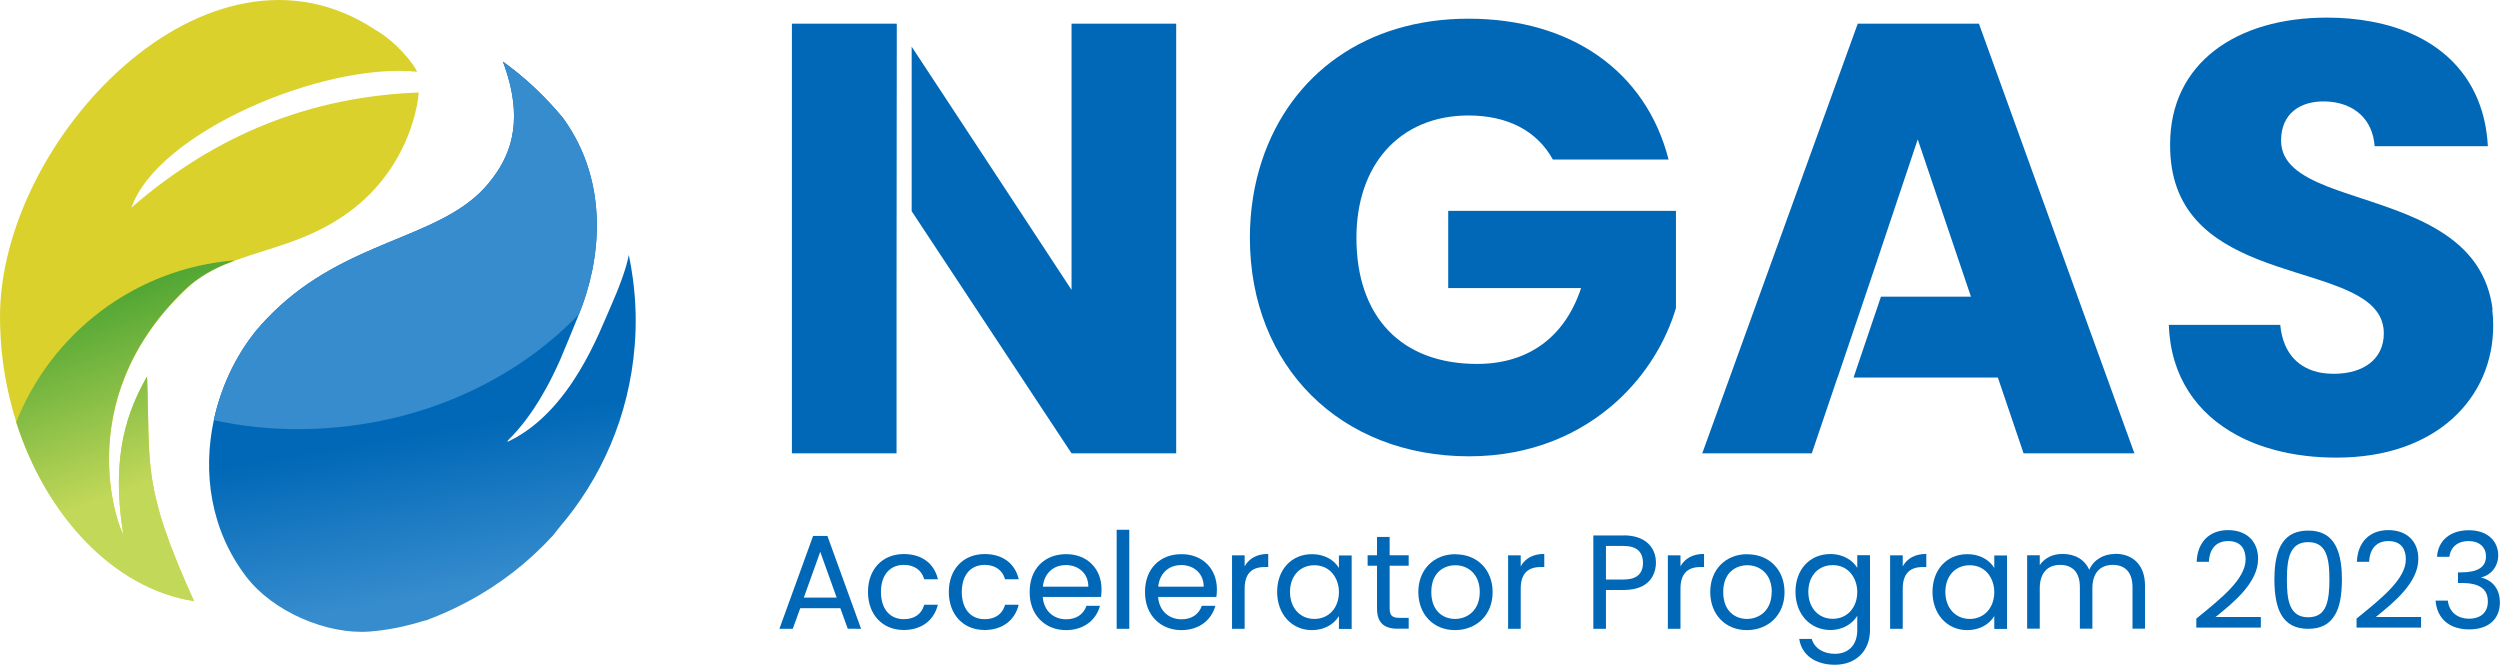
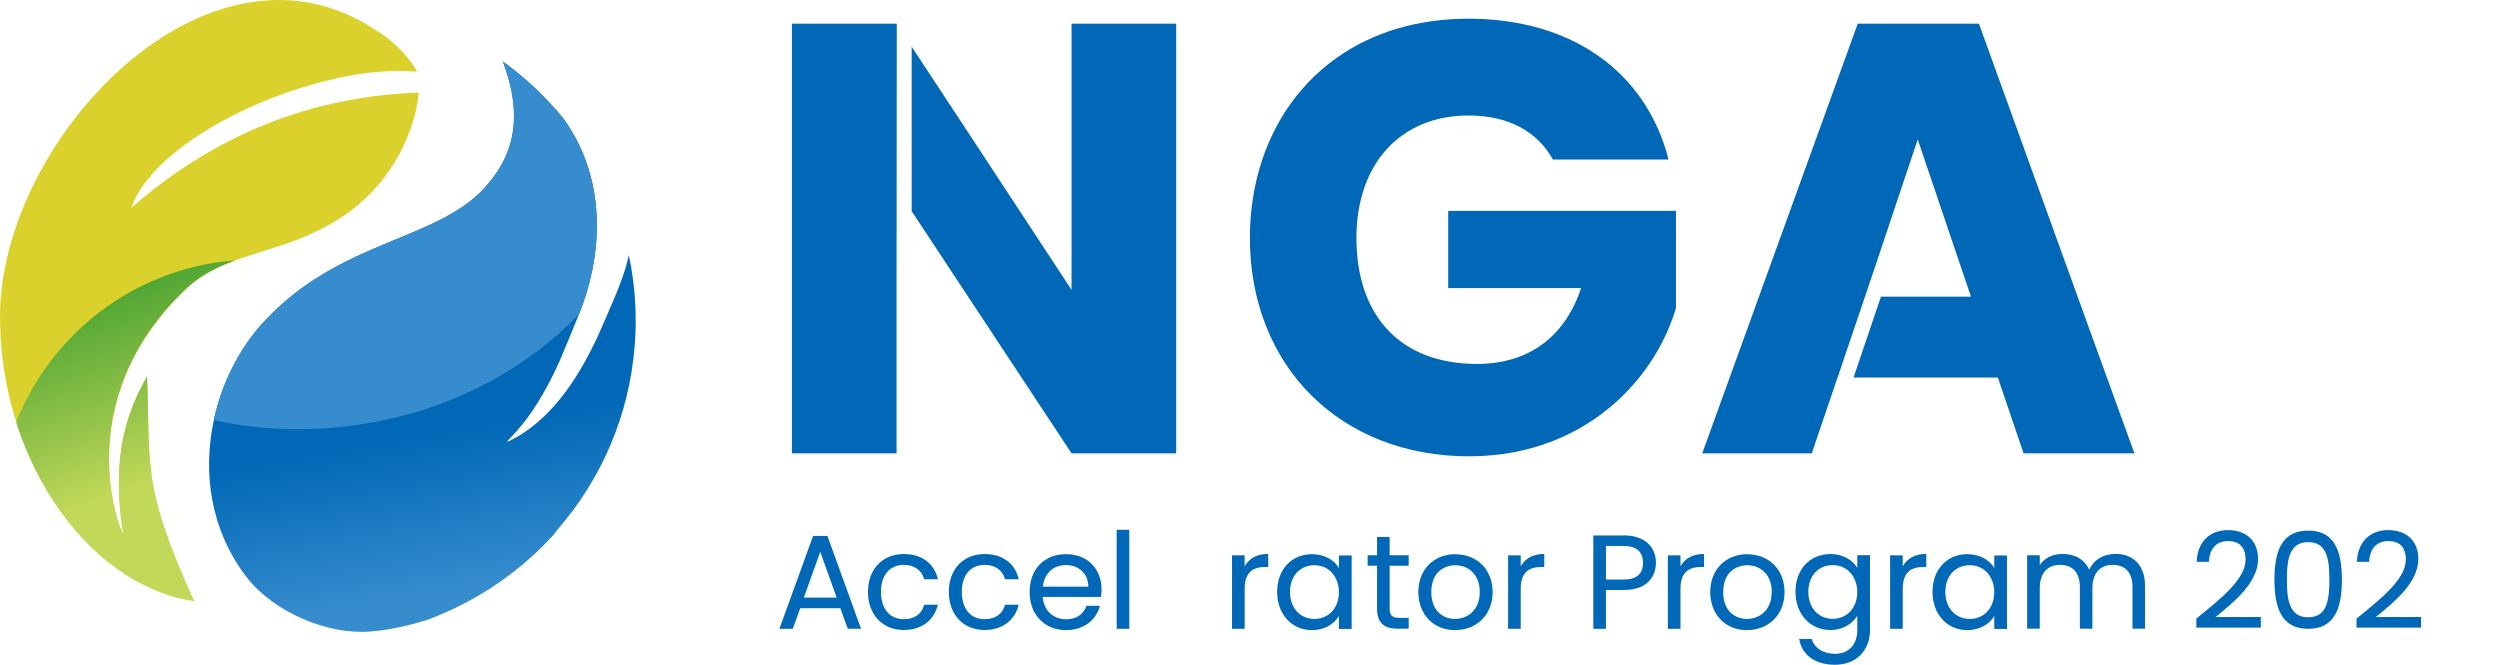
<svg xmlns="http://www.w3.org/2000/svg" id="_レイヤー_1" viewBox="0 0 210 55.84">
  <defs>
    <style>.cls-1{fill:#0068b7;}.cls-2{fill:#dad12d;}.cls-3{fill:#368ccd;}.cls-4{fill:url(#_名称未設定グラデーション_25);}.cls-5{fill:url(#_名称未設定グラデーション_3);}</style>
    <linearGradient id="_名称未設定グラデーション_3" x1="38.87" y1="51.75" x2="31.01" y2="7.15" gradientUnits="userSpaceOnUse">
      <stop offset=".05" stop-color="#368ccd" />
      <stop offset=".35" stop-color="#0068b7" />
    </linearGradient>
    <linearGradient id="_名称未設定グラデーション_25" x1="9.17" y1="24.89" x2="18.23" y2="49.79" gradientUnits="userSpaceOnUse">
      <stop offset="0" stop-color="#51a634" />
      <stop offset=".6" stop-color="#c2d859" />
    </linearGradient>
  </defs>
  <g>
    <path class="cls-2" d="m35.03,6.03c-.19-.55-1.65-2.45-3.48-3.51C17.49-6.8.02,11.67,0,26.58c0,.64.02,1.27.06,1.89.15,2.42.61,4.77,1.31,6.99,2.51,7.86,8.19,13.99,14.93,15.03-4.41-9.7-3.67-11.3-3.94-18.87-1.55,2.74-3.1,6.52-2,13.23-.2,0-4.7-10.99,5.16-20.47.36-.34.73-.65,1.11-.92.97-.69,2.02-1.17,3.12-1.58,2.91-1.08,6.2-1.64,9.5-4.02,2.76-1.99,4.73-4.91,5.59-8.2.18-.71.29-1.33.33-1.89-8.97.34-16.98,3.45-24.13,9.67,2.21-6.35,16.15-12.23,24.01-11.41Z" />
    <path class="cls-5" d="m53.31,29.08c-.47,5.87-2.81,11.15-6.39,15.3,0,0-.31.4-.47.6-2.05,2.24-4.48,4.13-7.17,5.56-1.11.59-2.25,1.11-3.44,1.55-.11.03-.21.06-.32.09.09-.03.18-.06.27-.09-1.54.49-3.15.84-4.75.96-3.54.27-8.09-1.64-10.35-4.6-3.05-3.99-3.66-8.82-2.73-13.16.66-3.06,2.09-5.89,3.97-8,.71-.79,1.44-1.49,2.18-2.12,6.31-5.32,13.72-5.37,17.24-10.17,1.82-2.35,2.48-5.26,1.06-9.37-.05-.15-.11-.31-.17-.46,1.89,1.36,3.58,2.96,5.05,4.74,3.97,5.47,3.16,12.03,1.34,16.49-.49,1.19-1.2,2.96-1.61,3.9-1.56,3.48-3,5.27-3.95,6.28-.27.29-.77.71-.16.4,5.08-2.57,7.44-9.1,8.37-11.18.73-1.65,1.34-3.28,1.54-4.39.14.68.26,1.36.35,2.06.24,1.83.3,3.7.14,5.61Z" />
    <path class="cls-3" d="m48.63,26.4c-5.92,6.13-14.46,9.65-23.65,9.65-2.41,0-4.76-.26-7.02-.76.66-3.06,2.09-5.89,3.97-8,.71-.79,1.44-1.49,2.18-2.12,6.31-5.32,13.72-5.37,17.24-10.17,1.82-2.35,2.48-5.26,1.06-9.37-.05-.15-.11-.31-.17-.46,1.89,1.36,3.58,2.96,5.05,4.74,3.97,5.47,3.16,12.03,1.34,16.49Z" />
    <path class="cls-4" d="m10.35,44.85c-1.1-6.71.45-10.49,2-13.23.28,7.57-.46,9.18,3.94,18.87-6.73-1.04-12.42-7.16-14.93-15.03,2.97-7.49,9.99-12.93,18.37-13.59-1.1.41-2.15.89-3.12,1.58-.38.27-.76.58-1.11.92-9.85,9.48-5.36,20.47-5.16,20.47Z" />
  </g>
  <g>
    <path class="cls-1" d="m69.51,45.02h-1.21l-2.82,7.77v.03s1.11,0,1.11,0l.63-1.73h3.37l.62,1.72h0s1.12.01,1.12.01l-2.82-7.78h0Zm.77,5.18h-2.76l1.38-3.85,1.38,3.85Z" />
    <path class="cls-1" d="m77.63,50.82c-.22.77-.83,1.19-1.71,1.19-1.19,0-1.92-.88-1.92-2.29s.74-2.27,1.92-2.27c.87,0,1.49.43,1.71,1.19v.02h1.15v-.03c-.33-1.33-1.37-2.09-2.86-2.09-1.8,0-3.01,1.28-3.01,3.18s1.21,3.2,3.01,3.2c1.45,0,2.52-.78,2.85-2.09v-.03s-1.13,0-1.13,0v.02Zm-.08-2.44s0-.01,0-.02c0,0,0,.01,0,.02Z" />
    <path class="cls-1" d="m84.42,50.82c-.22.77-.83,1.19-1.71,1.19-1.19,0-1.92-.88-1.92-2.29s.74-2.27,1.92-2.27c.87,0,1.49.43,1.71,1.19v.02h1.15v-.03c-.33-1.33-1.37-2.09-2.86-2.09-1.8,0-3.01,1.28-3.01,3.18s1.21,3.2,3.01,3.2c1.45,0,2.52-.78,2.85-2.09v-.03s-1.13,0-1.13,0v.02Zm-.08-2.44s0-.01,0-.02c0,0,0,.01,0,.02Z" />
    <path class="cls-1" d="m89.54,46.55c-.89,0-1.65.3-2.2.86-.56.57-.85,1.37-.85,2.32s.3,1.75.87,2.33c.55.56,1.32.87,2.19.87,1.41,0,2.49-.77,2.84-2.01v-.03s-1.13,0-1.13,0h0c-.24.72-.86,1.13-1.7,1.13-1.1,0-1.89-.75-1.97-1.88h4.9v-.02c.03-.23.04-.4.04-.62,0-1.74-1.22-2.95-2.96-2.95Zm-.04.91c.57,0,1.08.19,1.43.55.32.32.49.76.49,1.27h-3.82c.11-1.1.86-1.81,1.91-1.81Z" />
    <rect class="cls-1" x="93.8" y="44.5" width="1.06" height="8.32" />
-     <path class="cls-1" d="m99.23,46.55c-.89,0-1.65.3-2.2.86-.56.57-.85,1.37-.85,2.32s.3,1.75.87,2.33c.55.56,1.32.87,2.19.87,1.41,0,2.49-.77,2.84-2.01v-.03s-1.13,0-1.13,0h0c-.24.72-.86,1.13-1.7,1.13-1.1,0-1.89-.75-1.97-1.88h4.9v-.02c.03-.23.04-.41.04-.62,0-1.74-1.22-2.95-2.96-2.95Zm-.04.91c.57,0,1.08.19,1.43.55.32.32.49.76.49,1.27h-3.82c.11-1.1.86-1.81,1.91-1.81Z" />
    <path class="cls-1" d="m104.55,47.58v-.93h-1.06v6.17h1.06v-3.36c0-1.23.55-1.83,1.69-1.83h.29v-1.1h-.02c-.9,0-1.58.36-1.96,1.04Z" />
    <path class="cls-1" d="m112.47,47.71c-.44-.73-1.28-1.16-2.26-1.16-1.73,0-2.93,1.3-2.93,3.17s1.23,3.21,2.92,3.21c.98,0,1.82-.44,2.27-1.18v1.08h1.07v-6.17h-1.07v1.06Zm0,2.02c0,1.33-.85,2.26-2.06,2.26s-2.05-.93-2.05-2.27.84-2.24,2.05-2.24c1.35,0,2.06,1.13,2.06,2.25Z" />
    <path class="cls-1" d="m116.73,45.1h-1.06v1.54h-.79v.88h.79v3.59c0,1.16.55,1.7,1.72,1.7h.94v-.91h-.77c-.62,0-.83-.2-.83-.79v-3.59h1.6v-.88h-1.6v-1.54Z" />
    <path class="cls-1" d="m122.26,46.55c-1.84,0-3.12,1.31-3.12,3.18s1.26,3.2,3.08,3.2c.87,0,1.67-.31,2.24-.86.6-.59.92-1.39.92-2.33,0-1.87-1.28-3.18-3.12-3.18Zm-.04,5.44c-.92,0-1.99-.59-1.99-2.26s1.09-2.25,2.02-2.25c1.02,0,2.05.7,2.05,2.25s-1.05,2.26-2.08,2.26Z" />
    <path class="cls-1" d="m127.74,47.58v-.93h-1.06v6.17h1.06v-3.36c0-1.23.55-1.83,1.69-1.83h.29v-1.1h-.02c-.9,0-1.58.36-1.96,1.04Z" />
    <path class="cls-1" d="m136.38,44.98h-2.54v7.84h1.06v-3.26h1.48c2.52,0,2.72-1.75,2.72-2.28,0-.67-.23-1.23-.67-1.64-.47-.44-1.18-.67-2.05-.67Zm1.63,2.3c0,.93-.55,1.4-1.63,1.4h-1.48v-2.82h1.48c1.08,0,1.63.48,1.63,1.42Z" />
    <path class="cls-1" d="m141.16,47.58v-.93h-1.06v6.17h1.06v-3.36c0-1.23.55-1.83,1.69-1.83h.29v-1.1h-.02c-.9,0-1.58.36-1.96,1.04Z" />
    <path class="cls-1" d="m146.78,46.55c-1.84,0-3.12,1.31-3.12,3.18s1.26,3.2,3.08,3.2c.87,0,1.67-.31,2.24-.86.6-.59.92-1.39.92-2.33,0-1.87-1.28-3.18-3.12-3.18Zm2.04,3.18c0,1.56-1.05,2.26-2.08,2.26-.92,0-1.99-.59-1.99-2.26s1.09-2.25,2.03-2.25c1.02,0,2.05.7,2.05,2.25Z" />
    <path class="cls-1" d="m156.01,47.7c-.34-.57-1.1-1.16-2.26-1.16-1.73,0-2.93,1.3-2.93,3.17s1.23,3.21,2.93,3.21c1.13,0,1.9-.6,2.26-1.19v1.21c0,1.22-.72,1.98-1.88,1.98-.97,0-1.71-.47-1.94-1.23v-.02h-1.05v.03c.21,1.32,1.35,2.14,2.99,2.14,1.77,0,2.95-1.17,2.95-2.91v-6.29h-1.07v1.06Zm-2.06-.23c1.35,0,2.06,1.13,2.06,2.25,0,1.33-.85,2.26-2.06,2.26s-2.05-.93-2.05-2.27.84-2.24,2.05-2.24Z" />
    <path class="cls-1" d="m159.83,47.58v-.93h-1.06v6.17h1.06v-3.36c0-1.23.55-1.83,1.69-1.83h.29v-1.1h-.02c-.9,0-1.58.36-1.96,1.04Z" />
    <path class="cls-1" d="m167.52,47.71c-.44-.73-1.28-1.16-2.26-1.16-1.73,0-2.93,1.3-2.93,3.17s1.23,3.21,2.92,3.21c.98,0,1.82-.44,2.27-1.18v1.08h1.07v-6.17h-1.07v1.06Zm-2.06-.23c1.35,0,2.06,1.13,2.06,2.25,0,1.33-.85,2.26-2.06,2.26s-2.05-.93-2.05-2.27.84-2.24,2.05-2.24Z" />
    <path class="cls-1" d="m177.67,46.53c-.99,0-1.82.51-2.17,1.33-.4-.86-1.19-1.33-2.25-1.33-.82,0-1.51.34-1.91.94v-.83h-1.06v6.17h1.06v-3.4c0-1.24.62-1.96,1.71-1.96s1.66.68,1.66,1.87v3.49h1.05v-3.4c0-1.24.62-1.96,1.71-1.96s1.66.68,1.66,1.87v3.49h1.05v-3.64c0-1.64-.96-2.65-2.5-2.65Z" />
    <path class="cls-1" d="m186.17,51.78c1.48-1.2,3.51-2.85,3.51-4.83,0-1.49-.97-2.42-2.53-2.42s-2.56,1.01-2.63,2.64v.02s1.03,0,1.03,0v-.02c.05-1.1.64-1.72,1.61-1.72,1.21,0,1.47.84,1.47,1.54,0,1.63-1.99,3.23-4.09,4.93l-.05.04v.76h5.42v-.89h-3.81l.06-.05Z" />
    <path class="cls-1" d="m193.89,44.57c-1.94,0-2.84,1.3-2.84,4.1,0,1.32.19,2.29.57,2.96.46.8,1.2,1.19,2.27,1.19s1.8-.39,2.26-1.19c.39-.67.57-1.64.57-2.96,0-2.8-.9-4.1-2.83-4.1Zm-1.79,4.1c0-1.88.3-3.13,1.79-3.13s1.78,1.25,1.78,3.13c0,.76-.04,1.63-.3,2.25-.27.63-.75.93-1.48.93s-1.21-.3-1.49-.93c-.27-.62-.3-1.48-.3-2.25Z" />
    <path class="cls-1" d="m199.63,51.78c1.48-1.2,3.51-2.85,3.51-4.83,0-1.49-.97-2.42-2.53-2.42s-2.56,1.01-2.63,2.64v.02s1.03,0,1.03,0v-.02c.05-1.1.64-1.72,1.61-1.72,1.21,0,1.47.84,1.47,1.54,0,1.63-1.99,3.23-4.09,4.93l-.05.04v.76h5.42v-.89h-3.81l.06-.05Z" />
-     <path class="cls-1" d="m208.42,48.52v-.02c.86-.2,1.43-.95,1.43-1.86,0-.59-.23-1.12-.64-1.49-.44-.4-1.07-.61-1.83-.61-1.55,0-2.57.85-2.67,2.21v.02s1.04,0,1.04,0v-.02c.11-.81.71-1.3,1.6-1.3s1.47.48,1.47,1.29c0,.89-.67,1.33-2.06,1.34h-.29v.89h.28c1.52,0,2.23.49,2.23,1.56,0,.9-.59,1.44-1.58,1.44s-1.67-.58-1.78-1.5v-.02h-1.03v.02c.12,1.5,1.17,2.4,2.82,2.4s2.58-.89,2.58-2.26c0-1.09-.57-1.85-1.58-2.1Z" />
  </g>
  <g>
    <polygon class="cls-1" points="166.23 1.99 156.05 1.99 153.44 9.2 142.99 38.08 152.19 38.08 154.35 31.71 154.36 31.71 157.55 22.28 158.73 18.75 161.09 11.71 165.14 23.68 165.56 24.92 158 24.92 155.7 31.71 167.82 31.71 169.98 38.08 179.29 38.08 175.02 26.3 166.23 1.99" />
    <path class="cls-1" d="m121.65,24.2h11.16c-1.34,4.06-4.37,6.37-8.74,6.37-6.32,0-10.13-3.91-10.13-10.59,0-3.08.91-5.62,2.5-7.4,1.65-1.84,4.03-2.88,6.91-2.88,3.29,0,5.76,1.29,7.09,3.7h9.72c-1.9-7.41-8.18-11.83-16.81-11.83s-14.94,4.68-17.34,11.9c-.66,1.99-1.02,4.17-1.02,6.5,0,10.8,7.61,18.36,18.41,18.36,5.25,0,9.43-1.9,12.44-4.64,2.44-2.23,4.11-5.02,4.94-7.81v-8.17h-19.13v6.48Z" />
-     <path class="cls-1" d="m209.38,26c-.09-.72-.25-1.38-.47-1.99-1.98-5.48-8.96-6.59-13.42-8.35-2.26-.89-3.88-1.96-3.88-3.85,0-2.26,1.59-3.34,3.7-3.29,1.21.03,2.23.41,2.96,1.08.69.64,1.12,1.55,1.2,2.68h9.51c-.3-5.74-4.02-9.41-9.8-10.47-1.16-.22-2.41-.33-3.73-.33-7.56,0-13.16,3.8-13.16,10.64-.04,5.67,3.47,8.12,7.4,9.68,4.03,1.59,8.49,2.24,10.01,4.44.17.24.3.5.39.78.1.3.15.63.15.99,0,2.11-1.64,3.39-4.22,3.39-.35,0-.69-.03-1.01-.08-.94-.16-1.74-.56-2.34-1.21-.62-.67-1.01-1.61-1.13-2.82h-9.36c.15,4.34,2.35,7.46,5.75,9.28.97.52,2.05.94,3.2,1.24,1.58.42,3.31.63,5.14.63,8.43,0,13.16-5.04,13.16-11.1,0-.47-.03-.91-.08-1.33Z" />
    <polygon class="cls-1" points="66.52 1.99 66.52 38.08 75.31 38.08 75.31 24.17 75.33 2.03 75.31 1.99 66.52 1.99" />
    <polygon class="cls-1" points="90.01 24.35 85.38 17.3 82.72 13.25 76.58 3.92 76.58 17.74 79.71 22.48 90.01 38.08 98.8 38.08 98.8 1.99 90.01 1.99 90.01 24.35" />
  </g>
</svg>